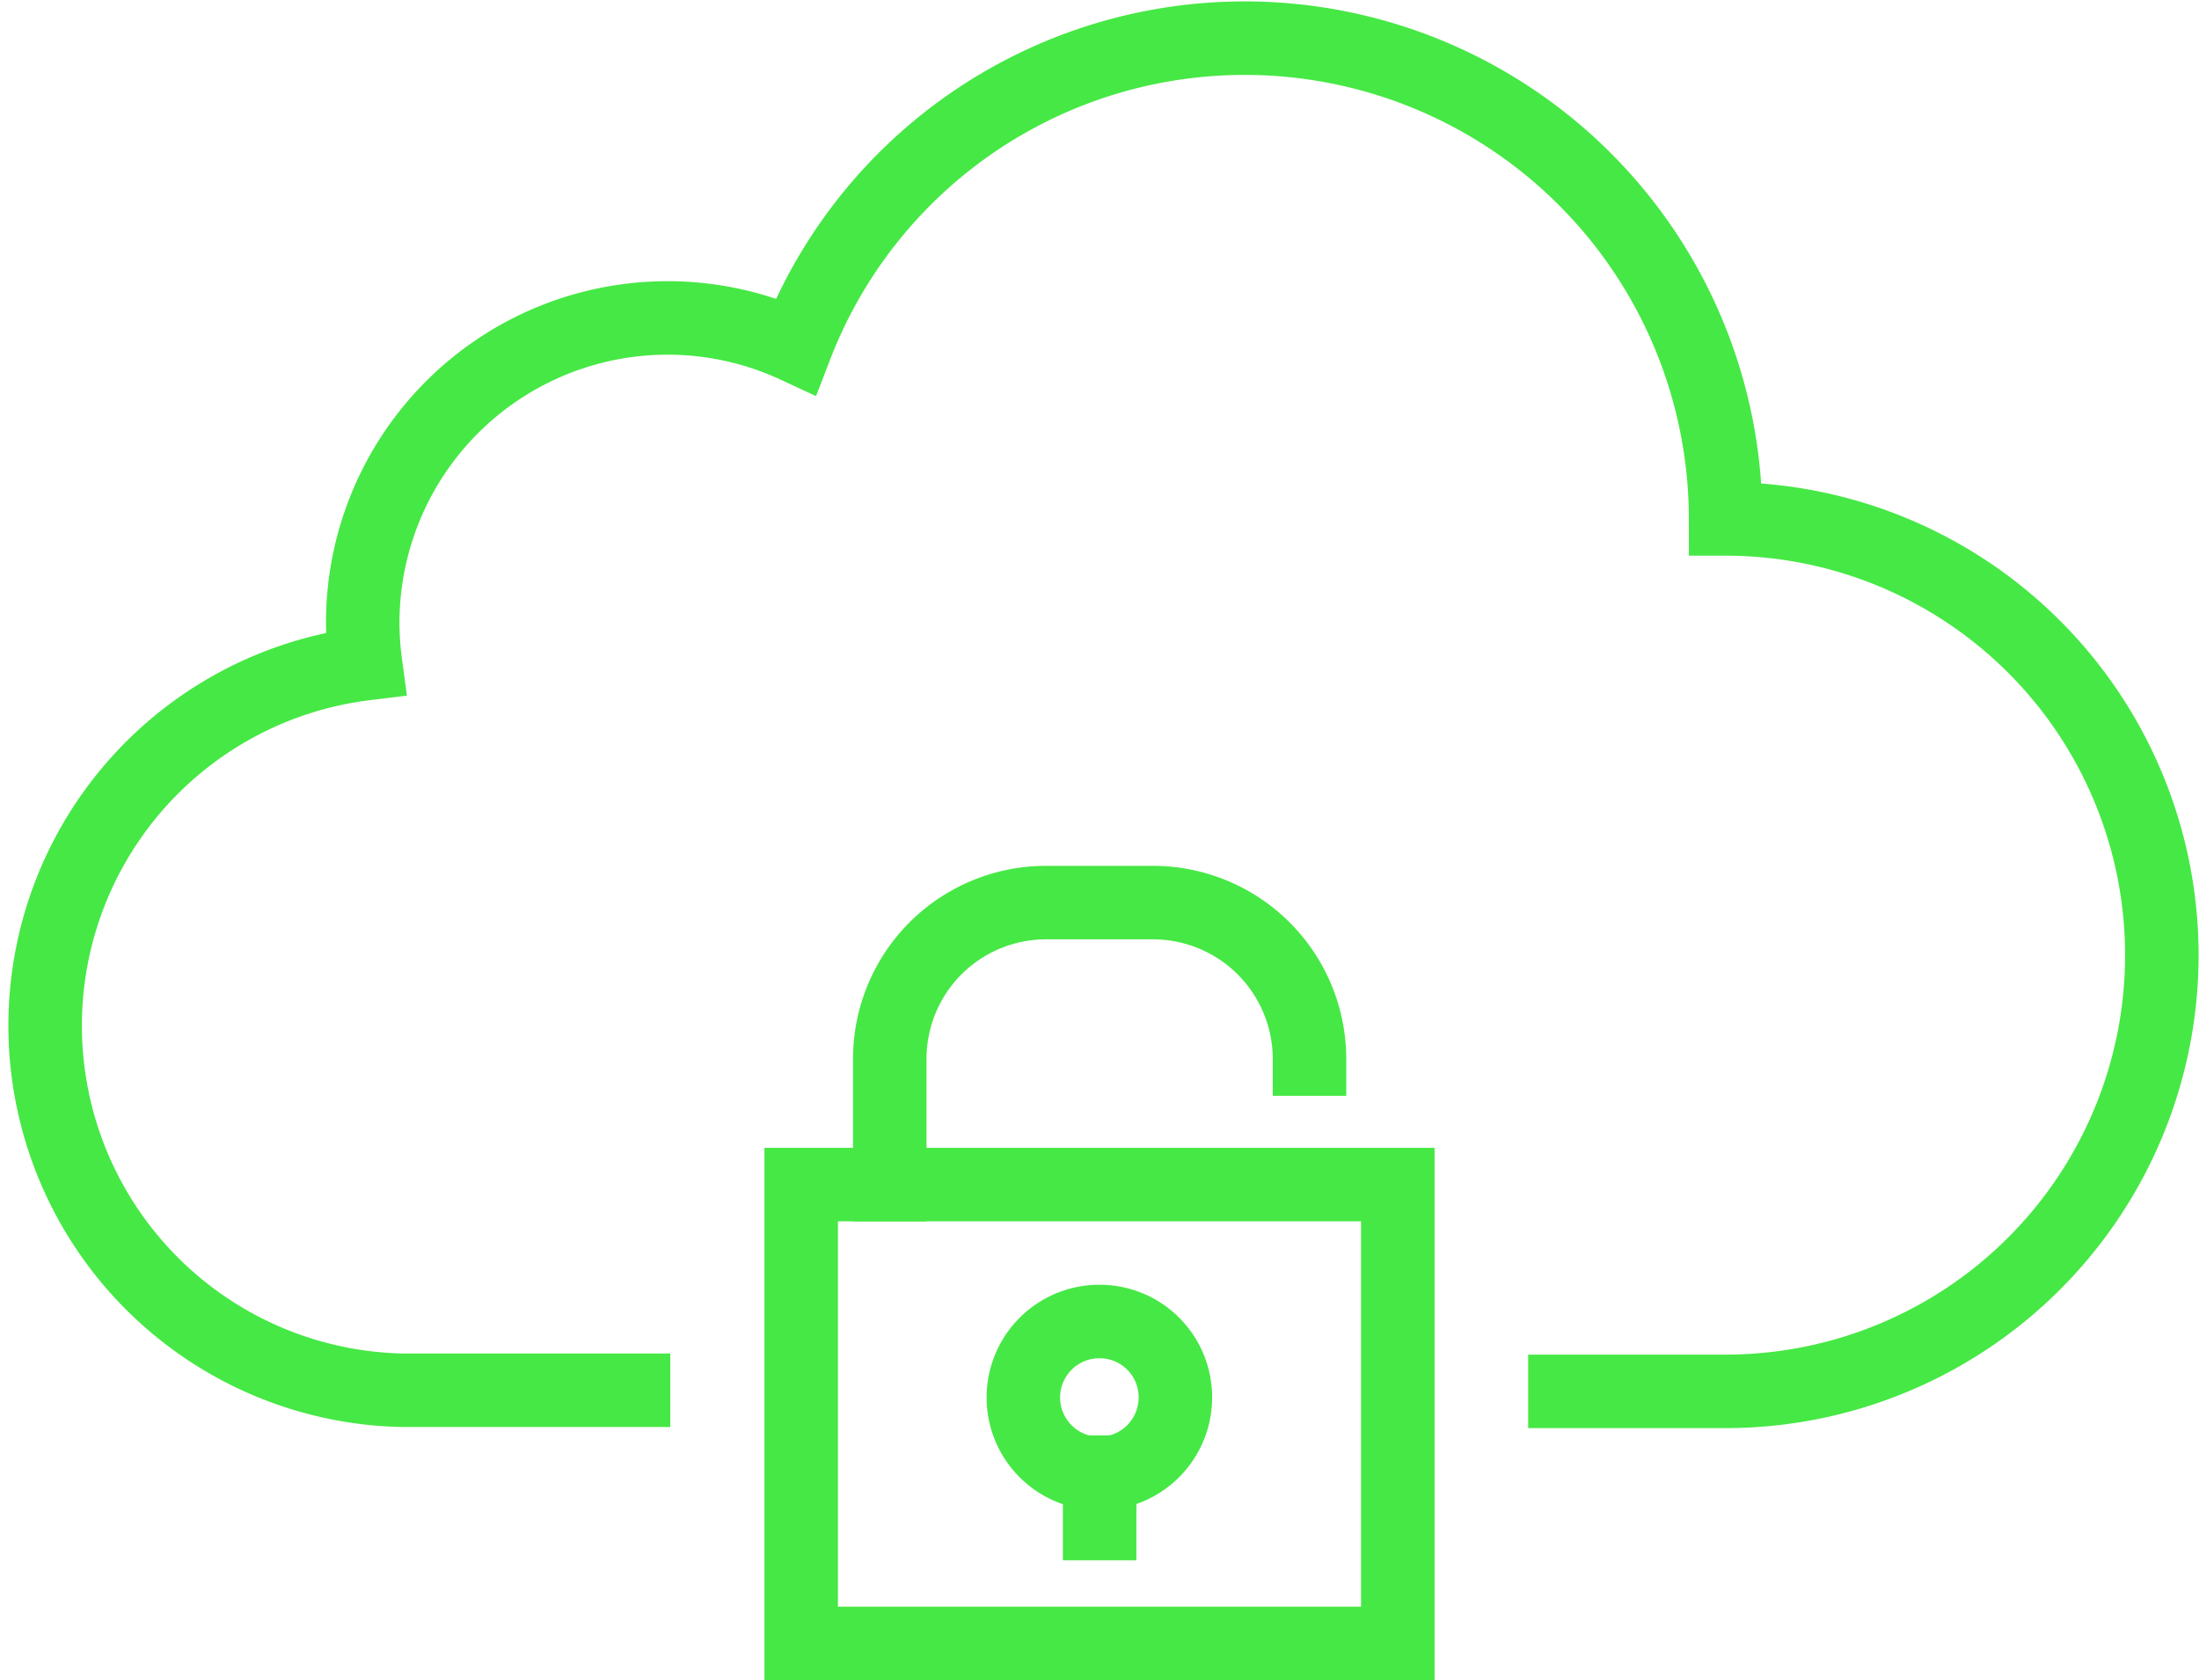
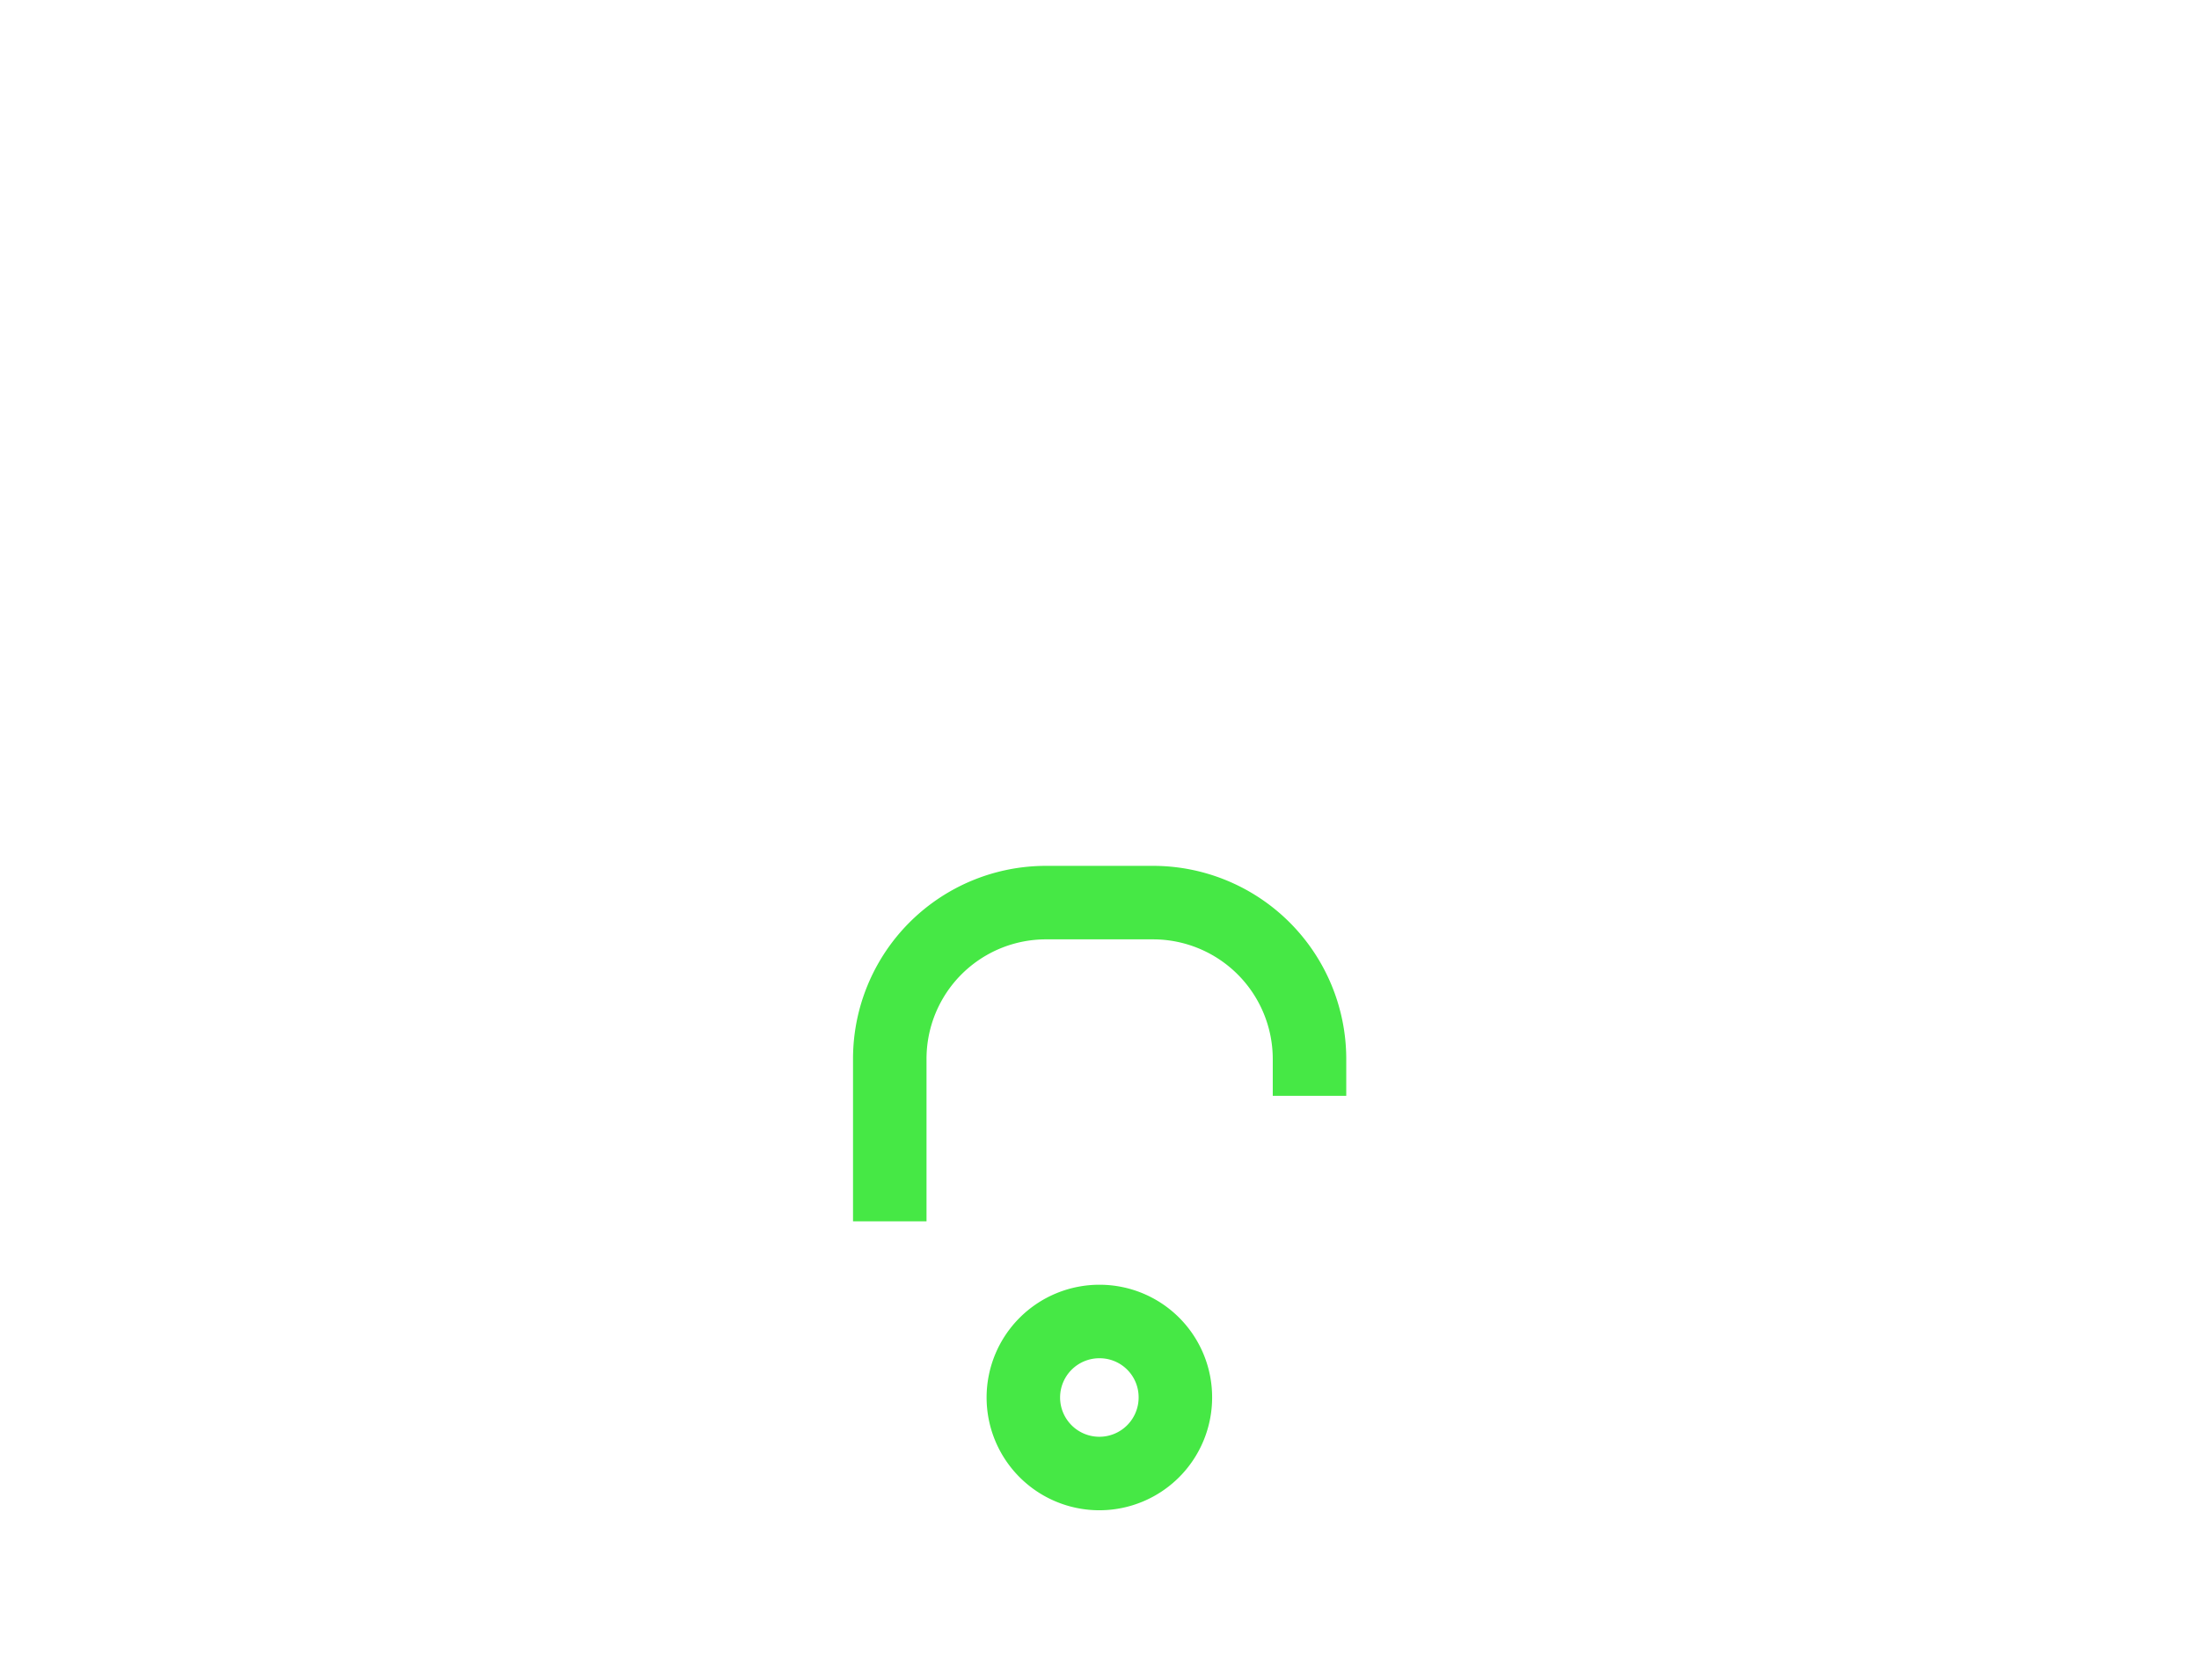
<svg xmlns="http://www.w3.org/2000/svg" viewBox="0 0 78.69 60.13">
  <defs>
    <style>.cls-1{fill:none;stroke:#46e845;stroke-linecap:square;stroke-miterlimit:10;stroke-width:2.63px;}</style>
  </defs>
  <g id="Layer_2" data-name="Layer 2">
    <g id="Icons">
      <g id="_4" data-name="4">
-         <path class="cls-1" d="M22.67,49.75h-8.3a13.05,13.05,0,0,1-1.29-26,11.17,11.17,0,0,1-.1-1.42,10.91,10.91,0,0,1,15.5-9.94,17.21,17.21,0,0,1,33.27,6.18h0a15.61,15.61,0,0,1,0,31.22H56" />
-         <rect class="cls-1" x="28.67" y="42.39" width="21.35" height="16.42" />
        <path class="cls-1" d="M42.06,50a2.72,2.72,0,1,1-2.71-2.71A2.71,2.71,0,0,1,42.06,50Z" />
-         <line class="cls-1" x1="39.35" y1="52.68" x2="39.35" y2="54.52" />
        <path class="cls-1" d="M46.86,37.9h0a5.6,5.6,0,0,0-5.6-5.6H37.44a5.59,5.59,0,0,0-5.6,5.6v4.49" />
      </g>
    </g>
  </g>
</svg>